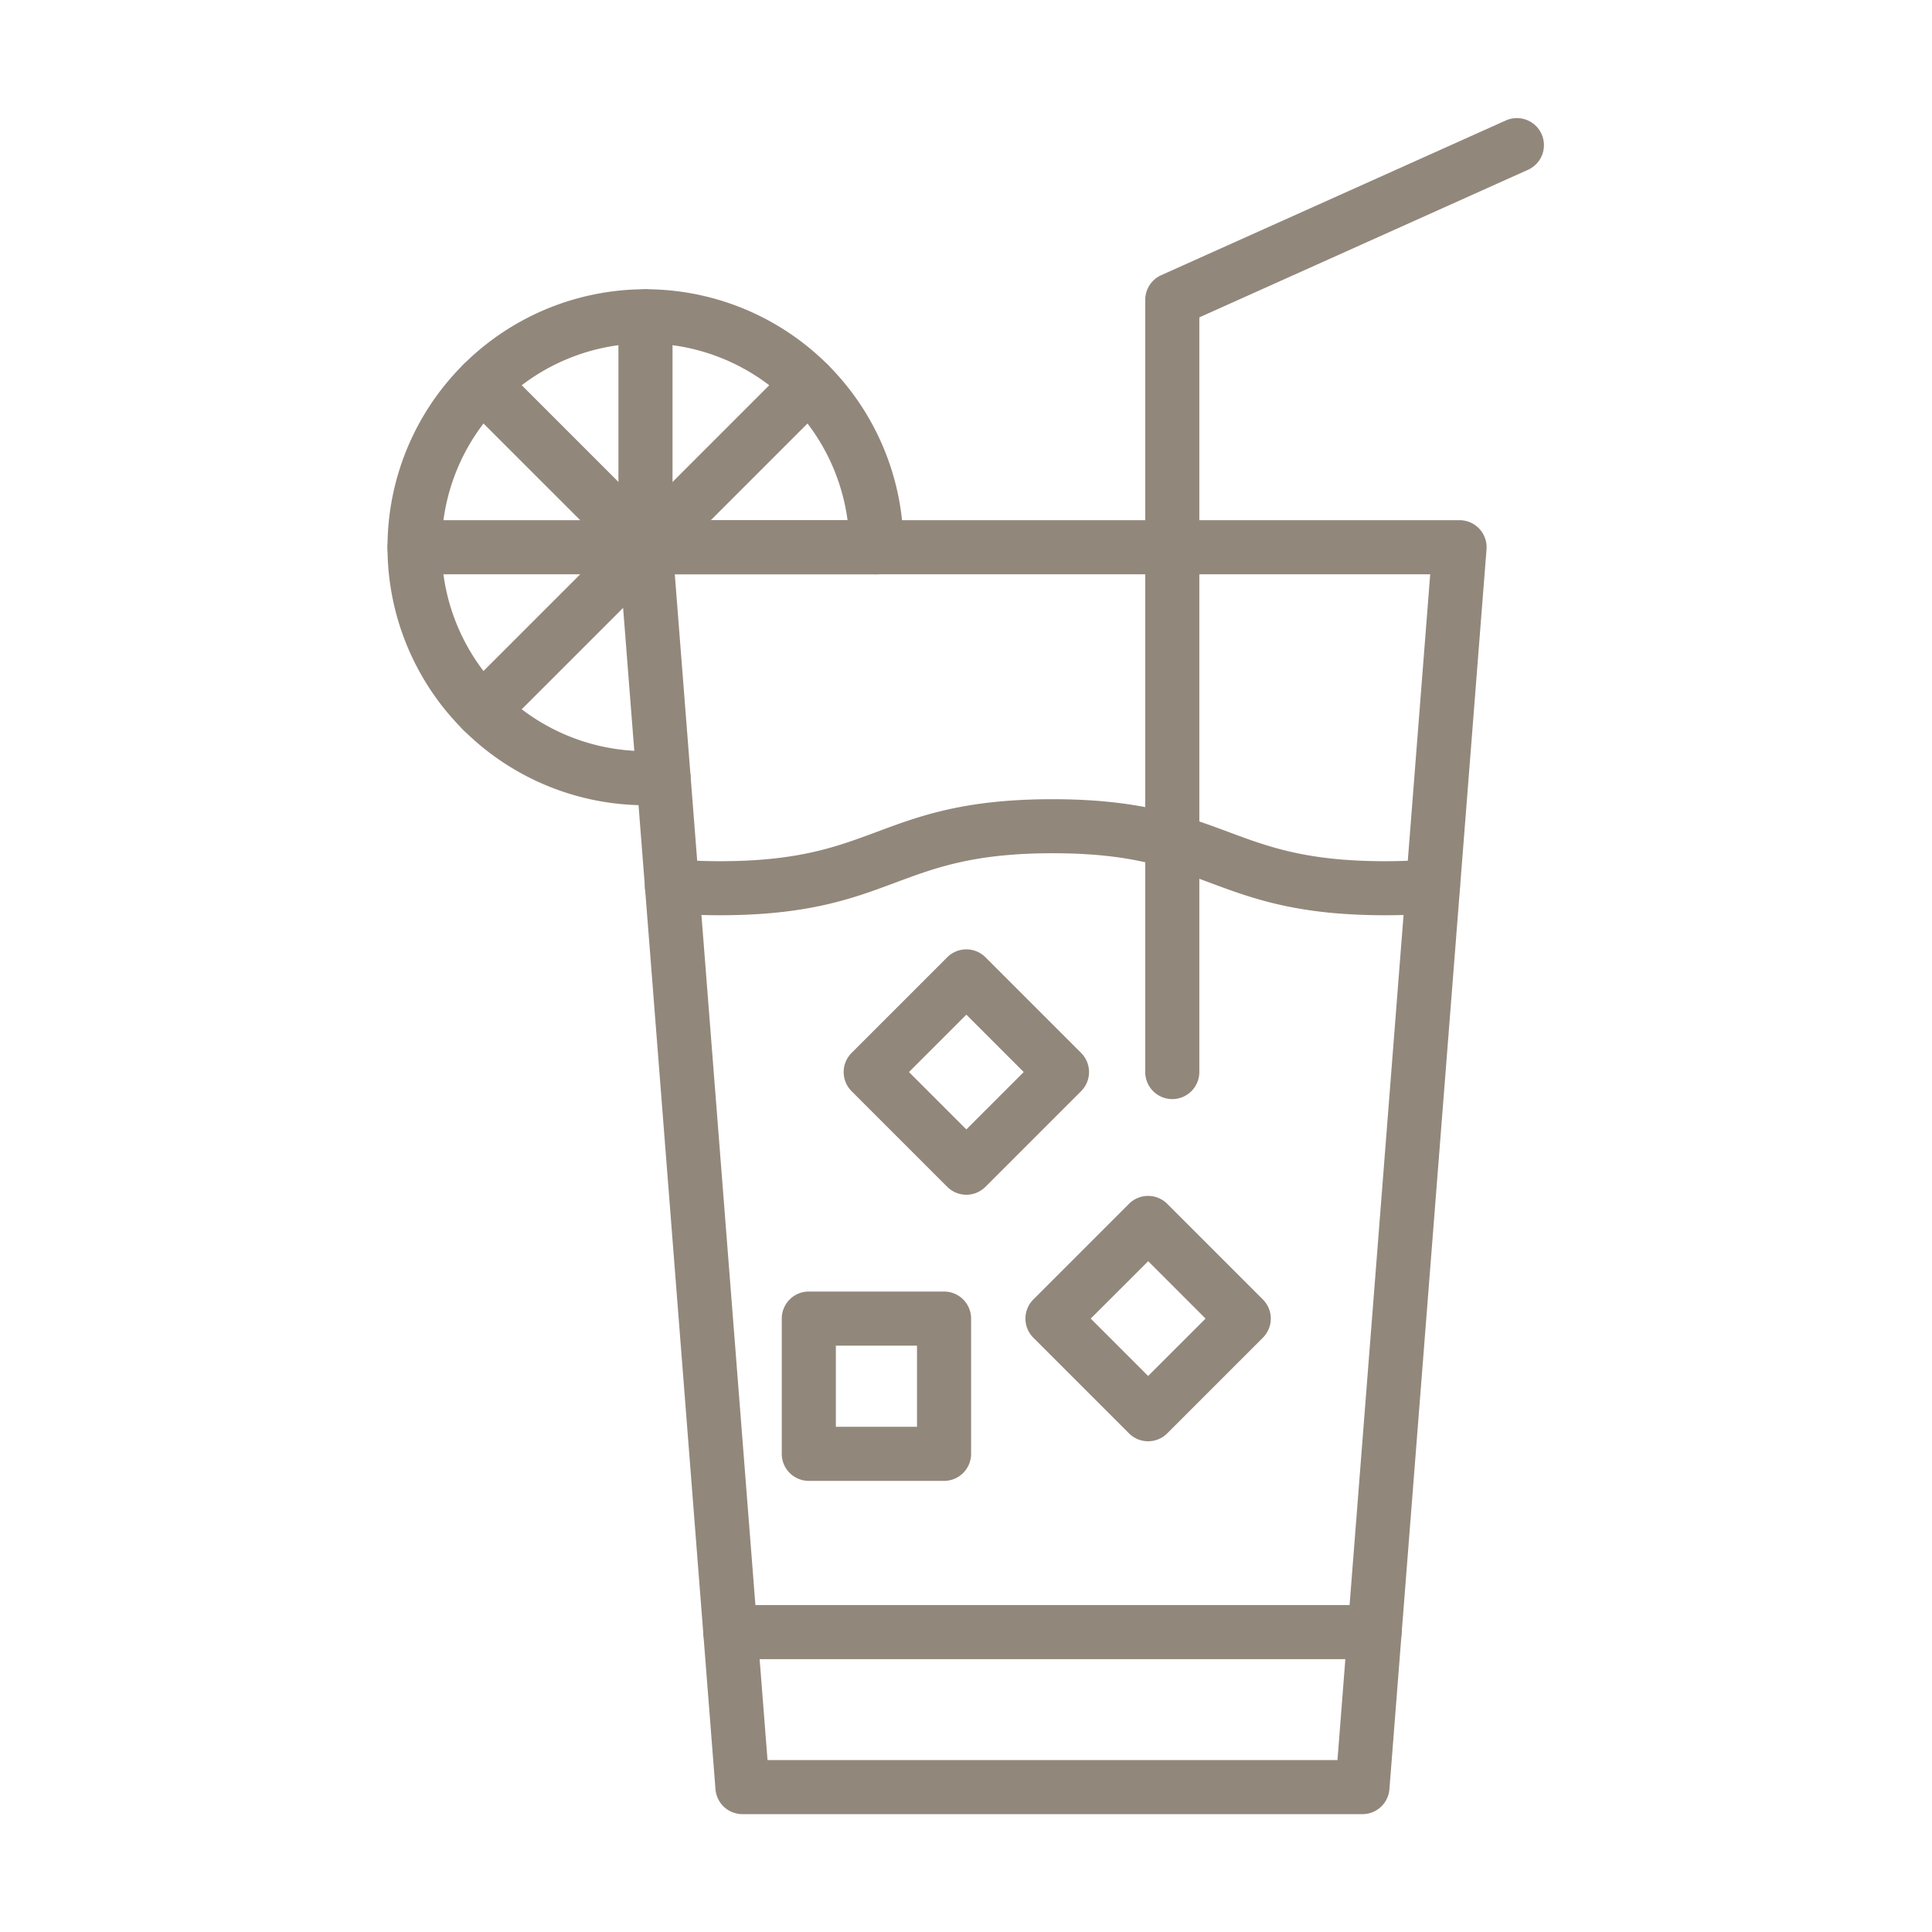
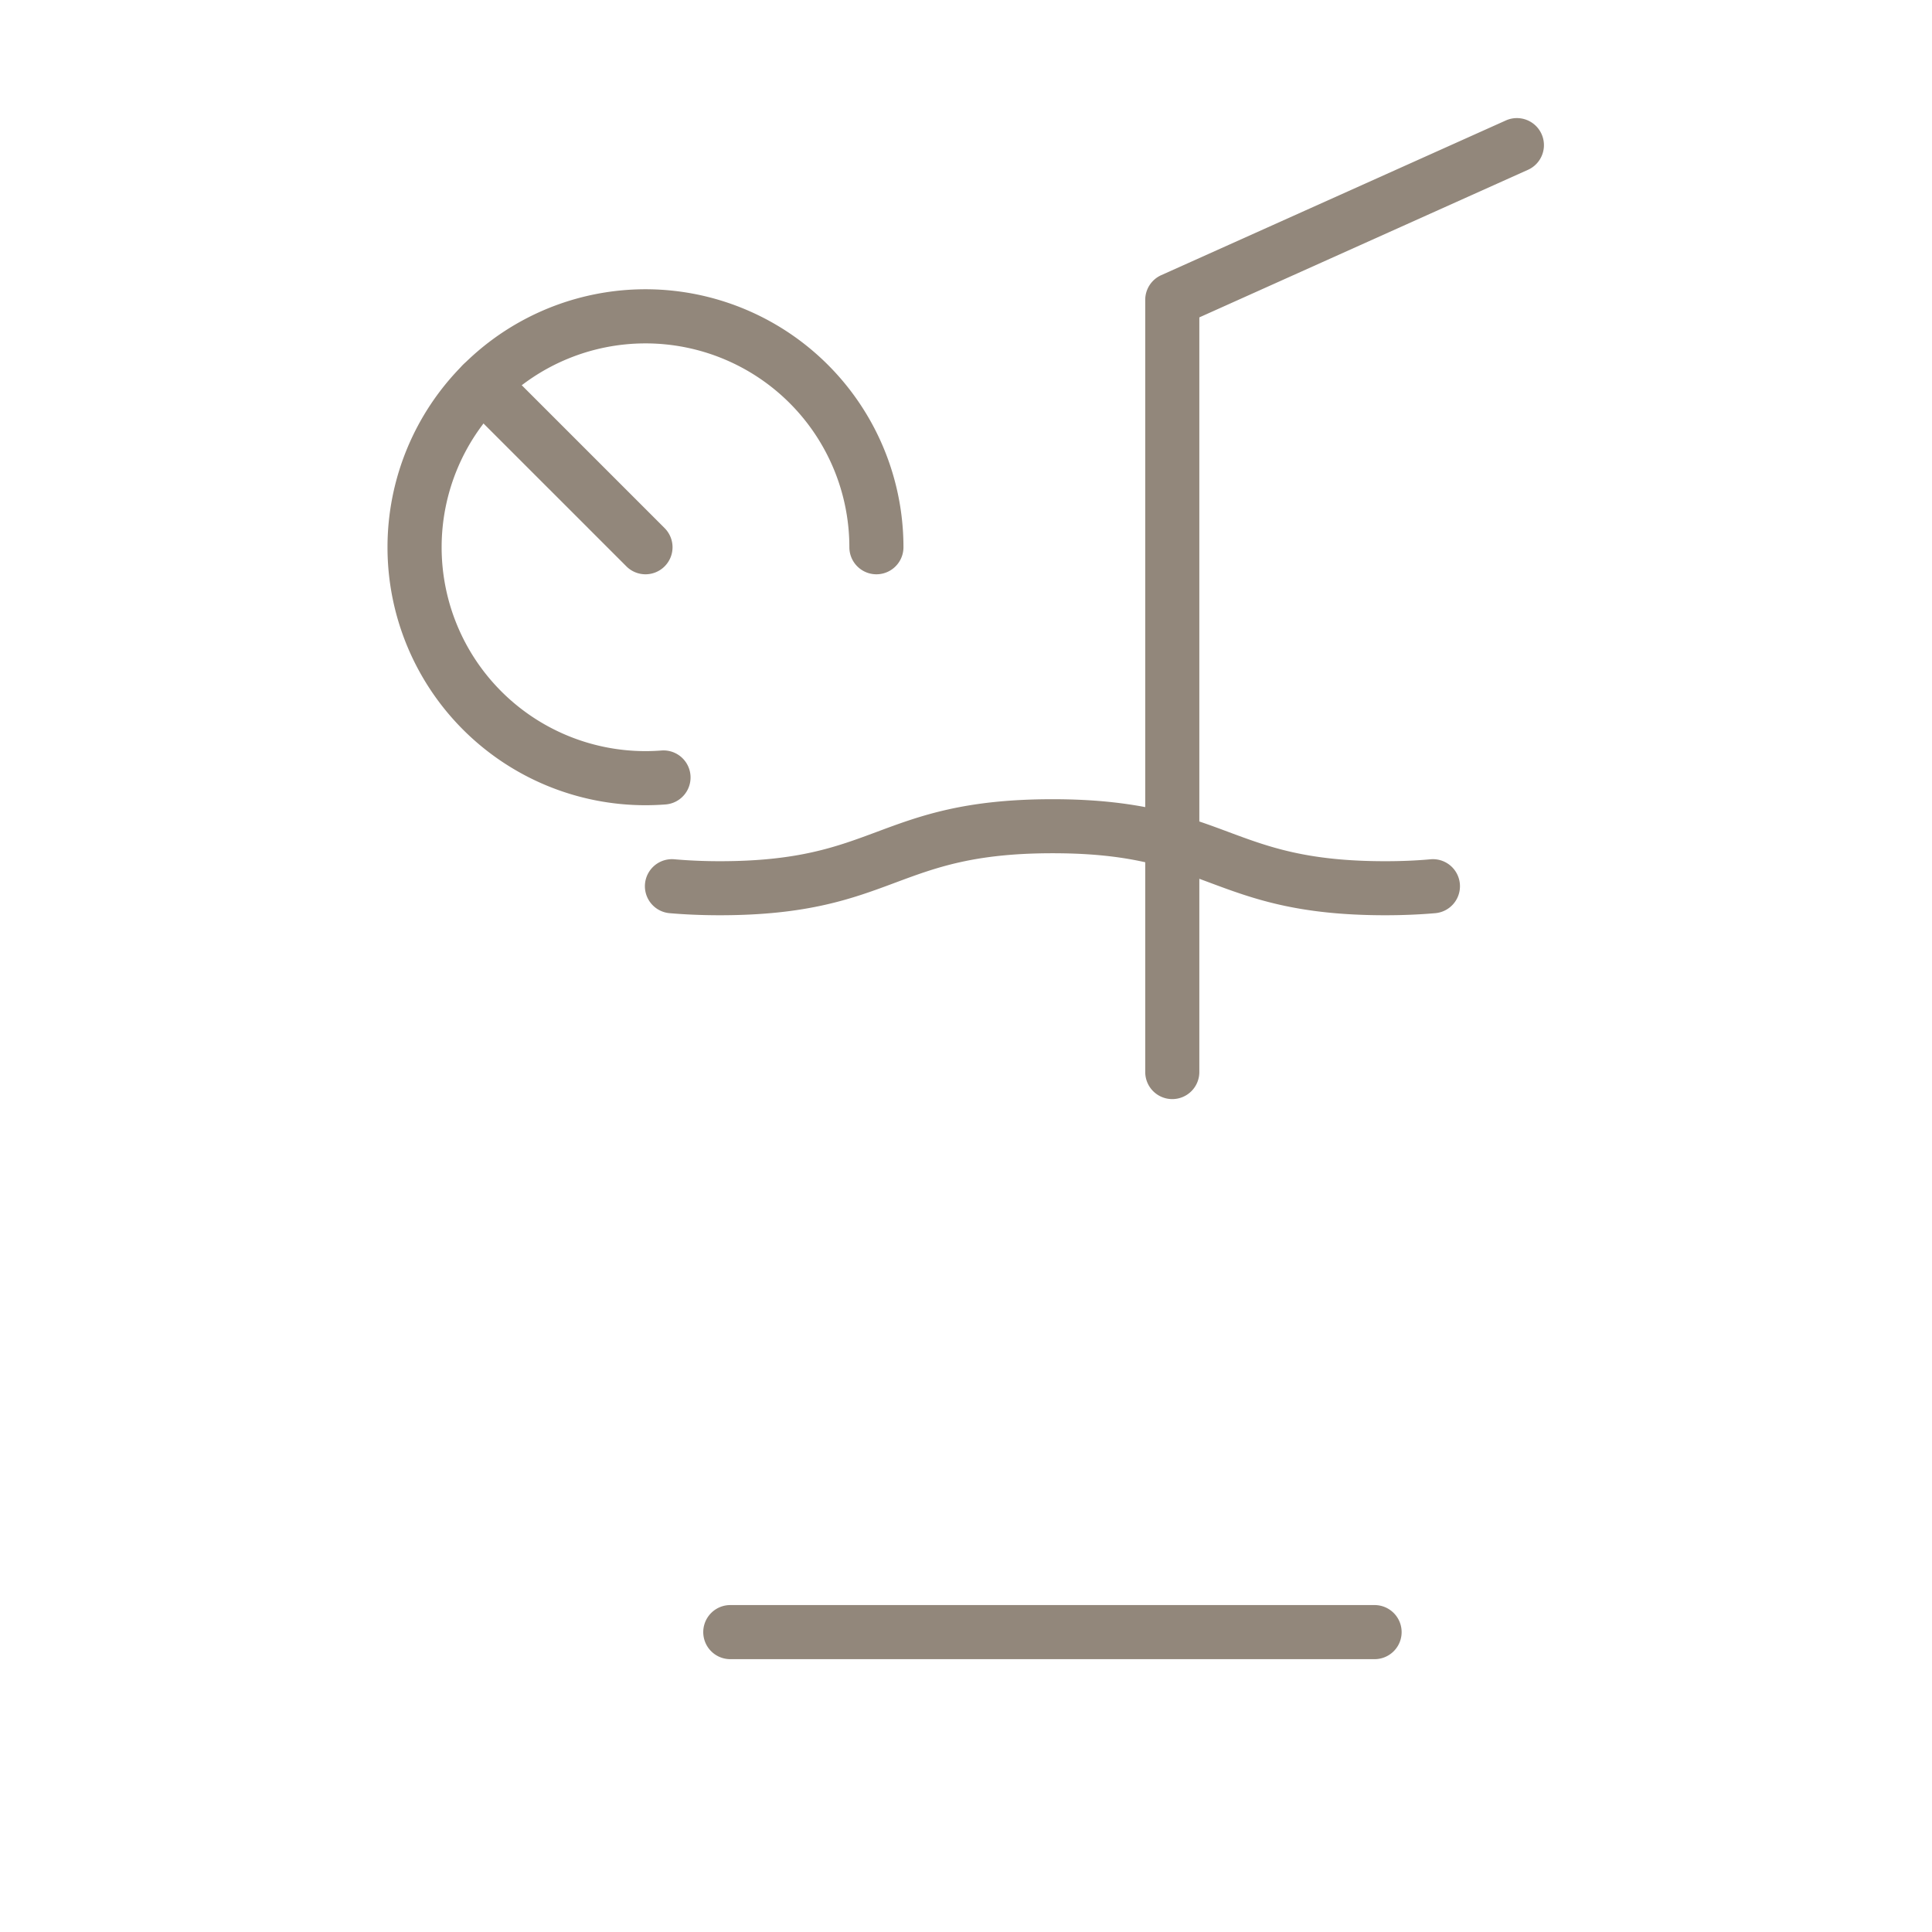
<svg xmlns="http://www.w3.org/2000/svg" ifill="#92877b" d="lemonade" viewBox="0 0 1000 1000">
-   <path fill="#92877b" d="M500.18 618.39a13.93 13.93 0 0 1-9.9-4.1l-49.5-49.5a14 14 0 0 1 0-19.8l49.5-49.5a14 14 0 0 1 19.8 0l49.5 49.5a14 14 0 0 1 0 19.8l-49.5 49.5A13.93 13.93 0 0 1 500.18 618.39Zm-29.7-63.5 29.7 29.7 29.7-29.7-29.7-29.7ZM594.26 746a14 14 0 0 1-9.9-4.1l-49.5-49.5a14 14 0 0 1 0-19.8l49.5-49.5a14 14 0 0 1 19.8 0l49.5 49.5a14 14 0 0 1 0 19.8l-49.5 49.5A14 14 0 0 1 594.26 746Zm-29.7-63.5 29.7 29.7L624 682.5l-29.7-29.7ZM488.64 766.5h-70a14 14 0 0 1-14-14v-70a14 14 0 0 1 14-14h70a14 14 0 0 1 14 14v70A14 14 0 0 1 488.64 766.5Zm-56-28h42v-42h-42Z" />
-   <path fill="#92877b" d="M705.2,939H384.33a14,14,0,0,1-14-12.91L320.15,284.34a14,14,0,0,1,14-15.09H755.42a14,14,0,0,1,14,15.09L719.16,926.09A14,14,0,0,1,705.2,939ZM397.27,911h295l48-613.75h-391Z" />
  <path fill="#92877b" d="M711.48 858.78H378a14 14 0 1 1 0-28H711.48a14 14 0 0 1 0 28ZM717 473.73c-45.58 0-68.67-8.61-91-16.93-7.68-2.86-14.92-5.56-23.11-7.92-17.38-5-35.3-7.24-58.1-7.24-40.52 0-60.28 7.37-81.21 15.16-22.32 8.33-45.41 16.93-91 16.93-9.1 0-17.85-.36-26-1.07a14 14 0 0 1 2.45-27.9c7.32.64 15.24 1 23.53 1 40.53 0 60.29-7.37 81.21-15.16 22.33-8.32 45.42-16.93 91-16.93 25.19 0 46.11 2.65 65.85 8.34 9.21 2.65 17.31 5.67 25.13 8.58 20.93 7.8 40.69 15.17 81.22 15.17 8.24 0 16.15-.32 23.5-1a14 14 0 0 1 2.41 27.9C734.75 473.37 726 473.73 717 473.73Z" />
  <path fill="#92877b" d="M606.77 568.89a14 14 0 0 1-14-14V155.22A14 14 0 0 1 601 142.45L779.69 62.23a14 14 0 0 1 11.46 25.54L620.77 164.28V554.89A14 14 0 0 1 606.77 568.89ZM334.1 416.78A133.53 133.53 0 1 1 467.63 283.25a14 14 0 0 1-28 0A105.52 105.52 0 1 0 334.1 388.78c2.77 0 5.54-.11 8.24-.32a14 14 0 1 1 2.18 27.92C341.1 416.64 337.59 416.78 334.1 416.78Z" />
-   <path fill="#92877b" d="M334.1,297.25a14,14,0,0,1-14-14V163.72a14,14,0,0,1,28,0V283.24A14,14,0,0,1,334.1,297.25Z" />
-   <path fill="#92877b" d="M249.59,381.77a14,14,0,0,1-9.9-23.9l169-169a14,14,0,0,1,19.8,19.8l-169,169A14,14,0,0,1,249.59,381.77Z" />
-   <path fill="#92877b" d="M453.64,297.25H214.58a14,14,0,0,1,0-28H453.64a14,14,0,0,1,0,28Z" />
  <path fill="#92877b" d="M334.11,297.25A14,14,0,0,1,324,292.93l-84.31-84.3a14,14,0,0,1,19.8-19.8L344,273.34a14.33,14.33,0,0,1,2,2.53,14,14,0,0,1-11.9,21.38Z" />
</svg>